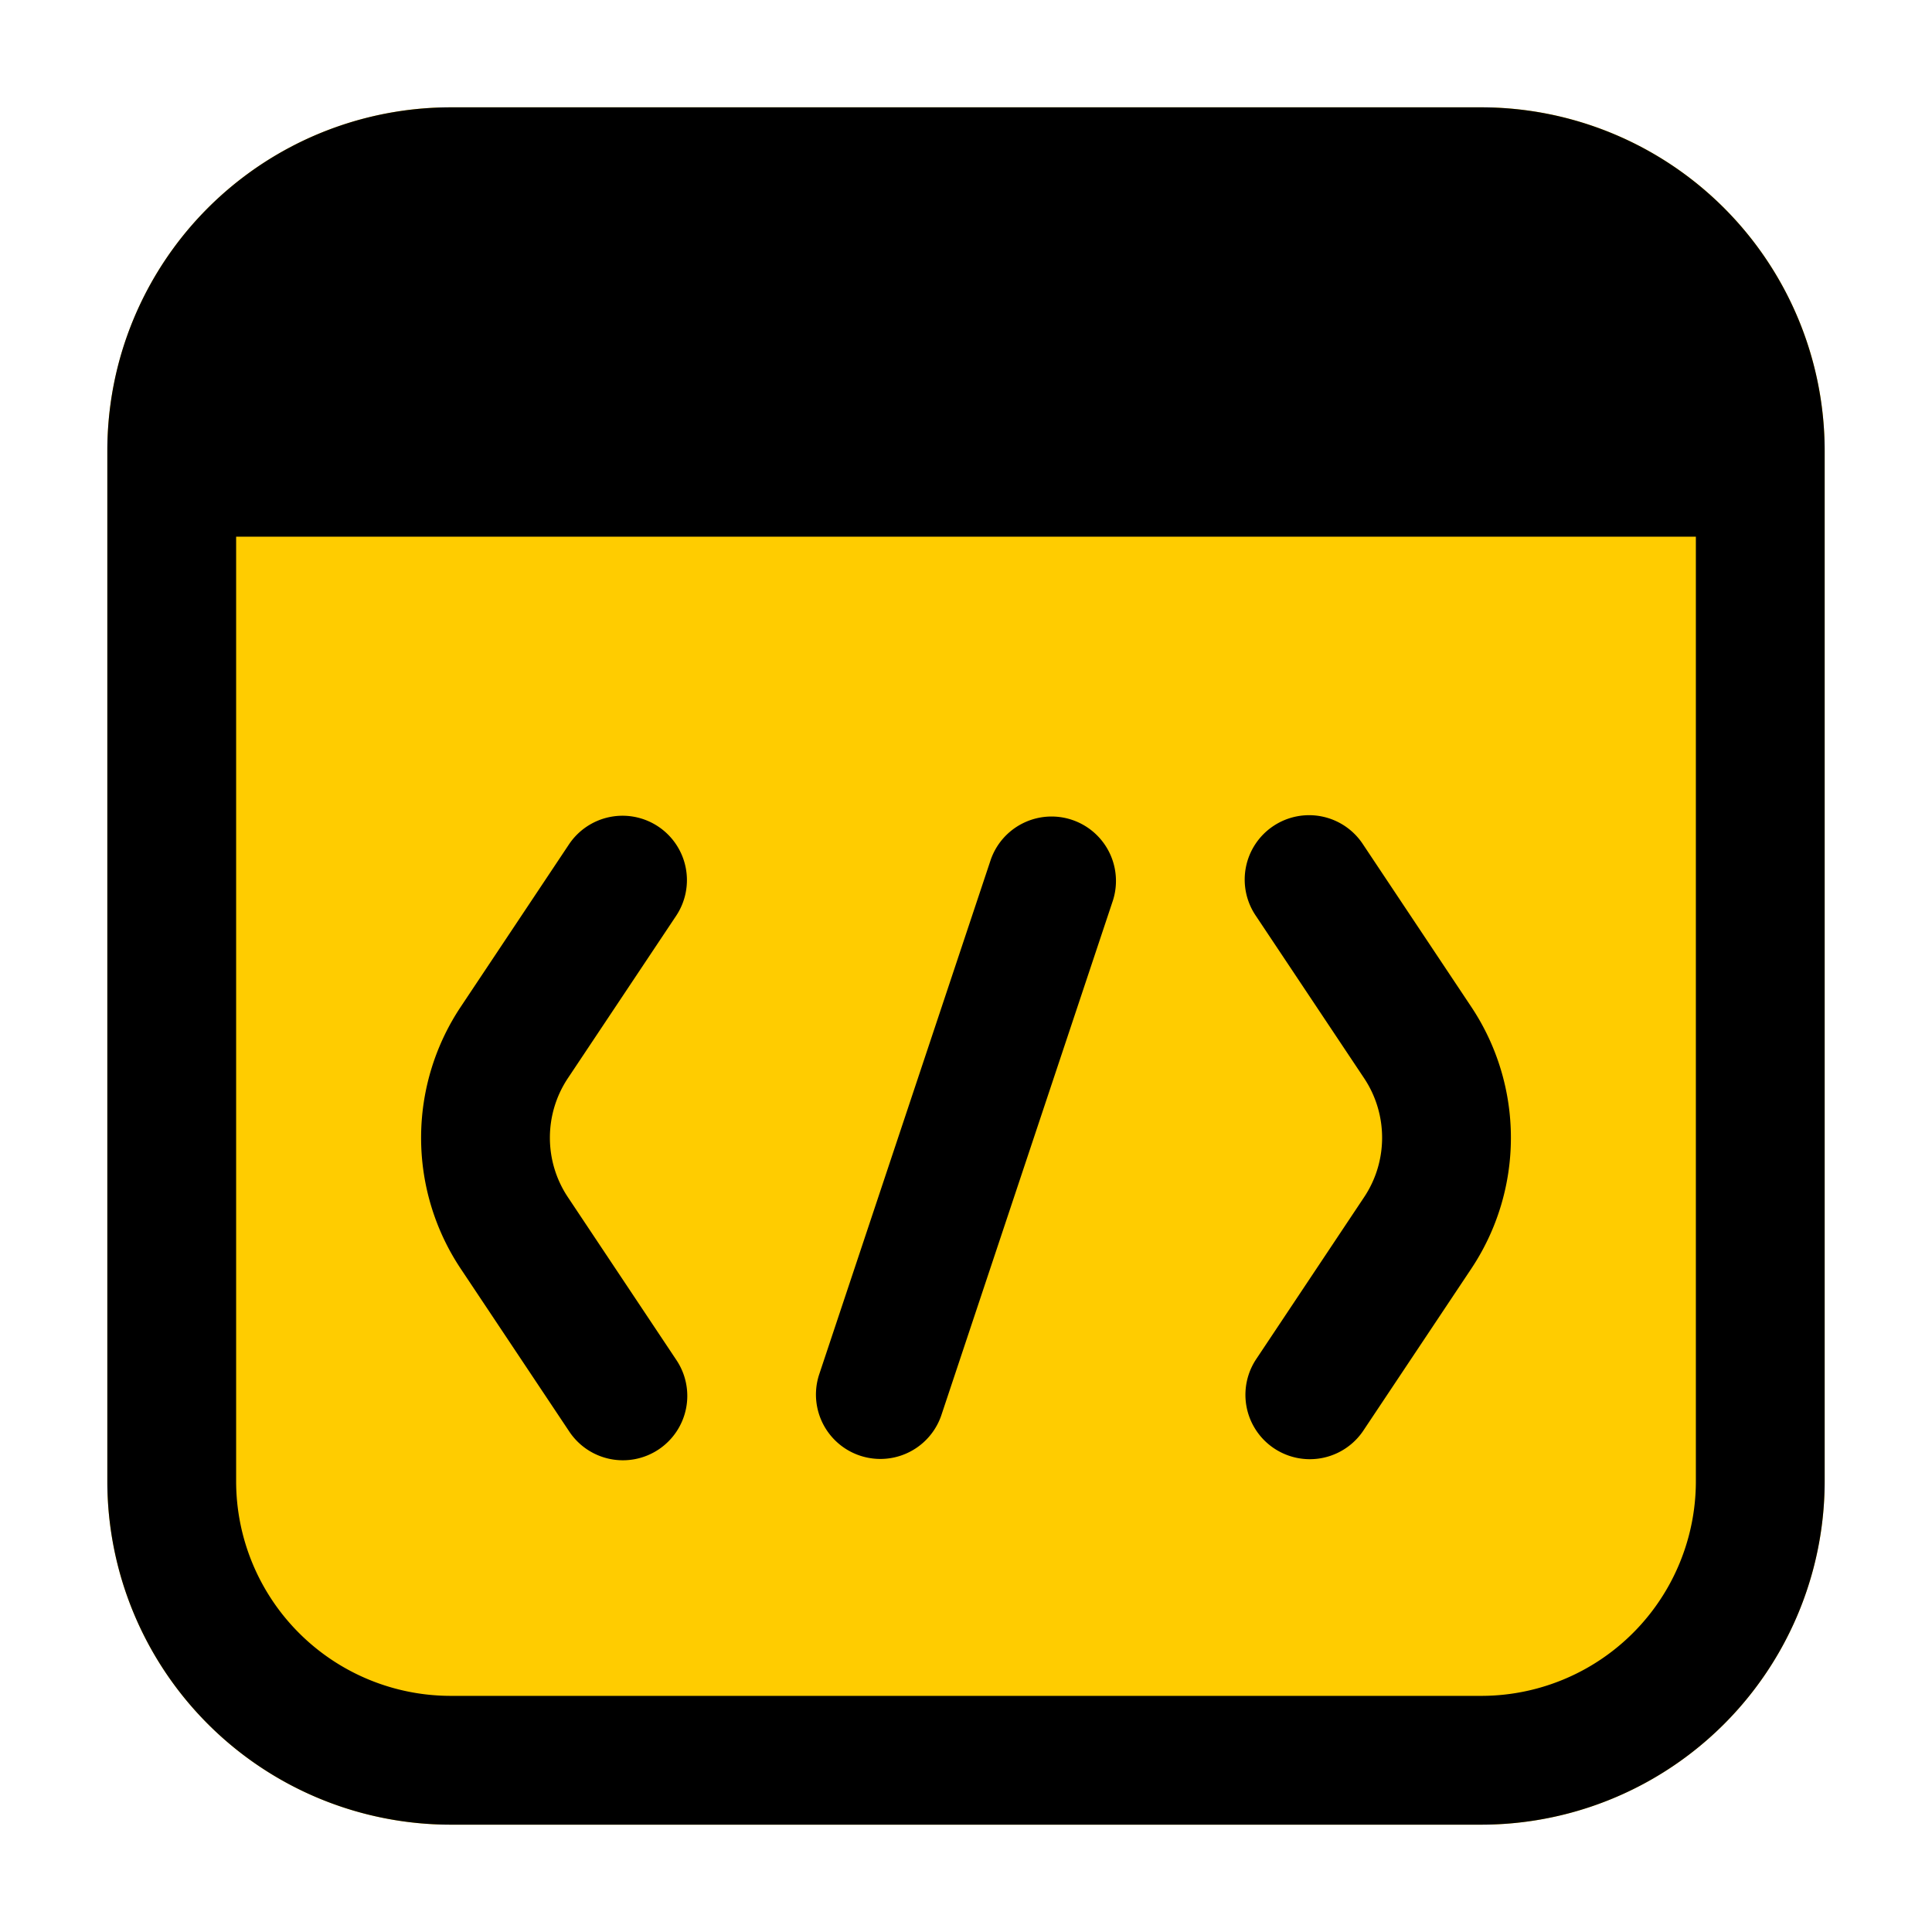
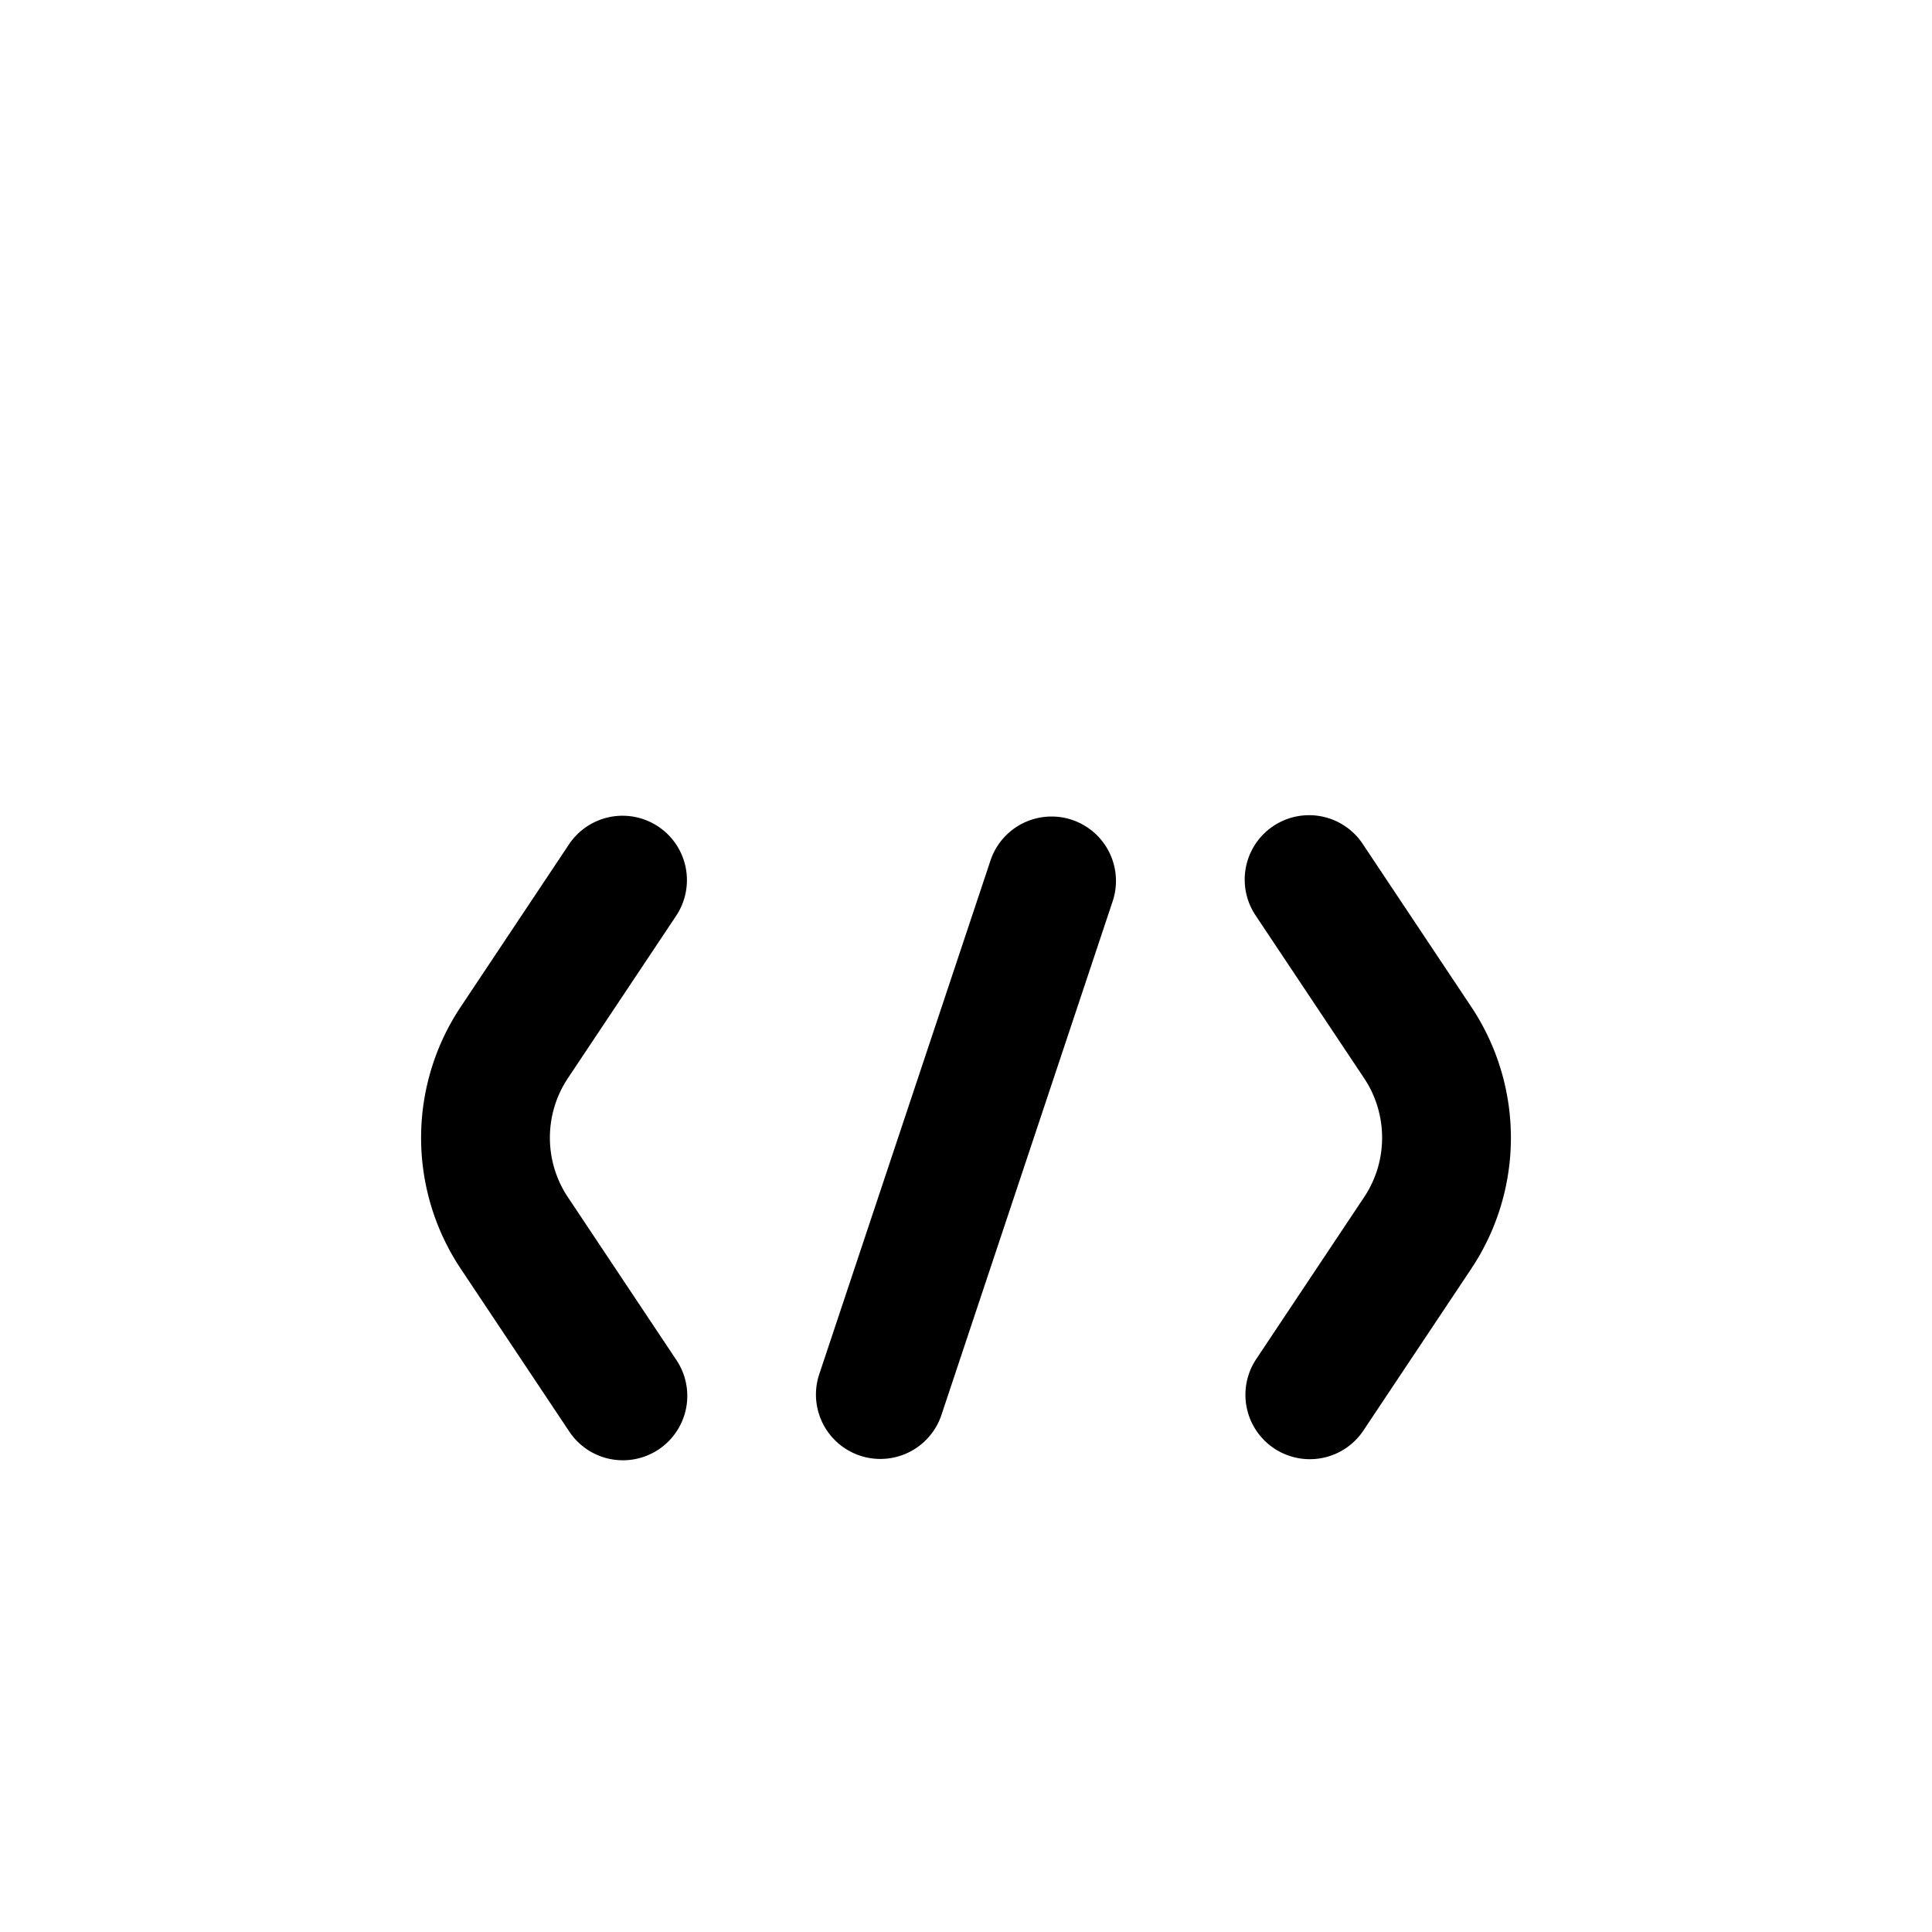
<svg xmlns="http://www.w3.org/2000/svg" t="1721896006326" class="icon" viewBox="0 0 1024 1024" version="1.1" p-id="3598" width="128" height="128">
-   <path d="M56.889 238.933a182.044 182.044 0 0 1 182.044-182.044h546.133a182.044 182.044 0 0 1 182.044 182.044v546.133a182.044 182.044 0 0 1-182.044 182.044H238.933a182.044 182.044 0 0 1-182.044-182.044V238.933z" fill="#FFCC00" p-id="3599" />
  <path d="M722.443 447.556a34.133 34.133 0 1 0-56.798 37.865l57.344 86.016c12.743 19.115 12.743 44.055 0 63.124l-57.344 86.062a34.133 34.133 0 0 0 56.798 37.865l57.344-86.016a125.156 125.156 0 0 0 0-138.854l-57.344-86.062zM348.888 438.09a34.133 34.133 0 0 1 9.466 47.332l-57.344 86.016c-12.743 19.115-12.743 44.055 0 63.124l57.344 86.062a34.133 34.133 0 1 1-56.798 37.865l-57.344-86.016a125.156 125.156 0 0 1 0-138.854l57.344-86.062a34.133 34.133 0 0 1 47.332-9.466zM589.87 477.275a34.133 34.133 0 0 0-64.762-21.572l-91.022 273.067a34.133 34.133 0 0 0 64.762 21.572l91.022-273.067z" fill="#000000" p-id="3600" />
-   <path d="M63.169 191.42C59.073 206.62 56.889 222.549 56.889 238.933v546.133a182.044 182.044 0 0 0 182.044 182.044h546.133a182.044 182.044 0 0 0 182.044-182.044V238.933a182.135 182.135 0 0 0-182.044-182.044H238.933a182.135 182.135 0 0 0-175.764 134.531zM125.156 284.444h773.689v500.622a113.778 113.778 0 0 1-113.778 113.778H238.933A113.778 113.778 0 0 1 125.156 785.067V284.444z" fill="#000000" p-id="3601" />
</svg>